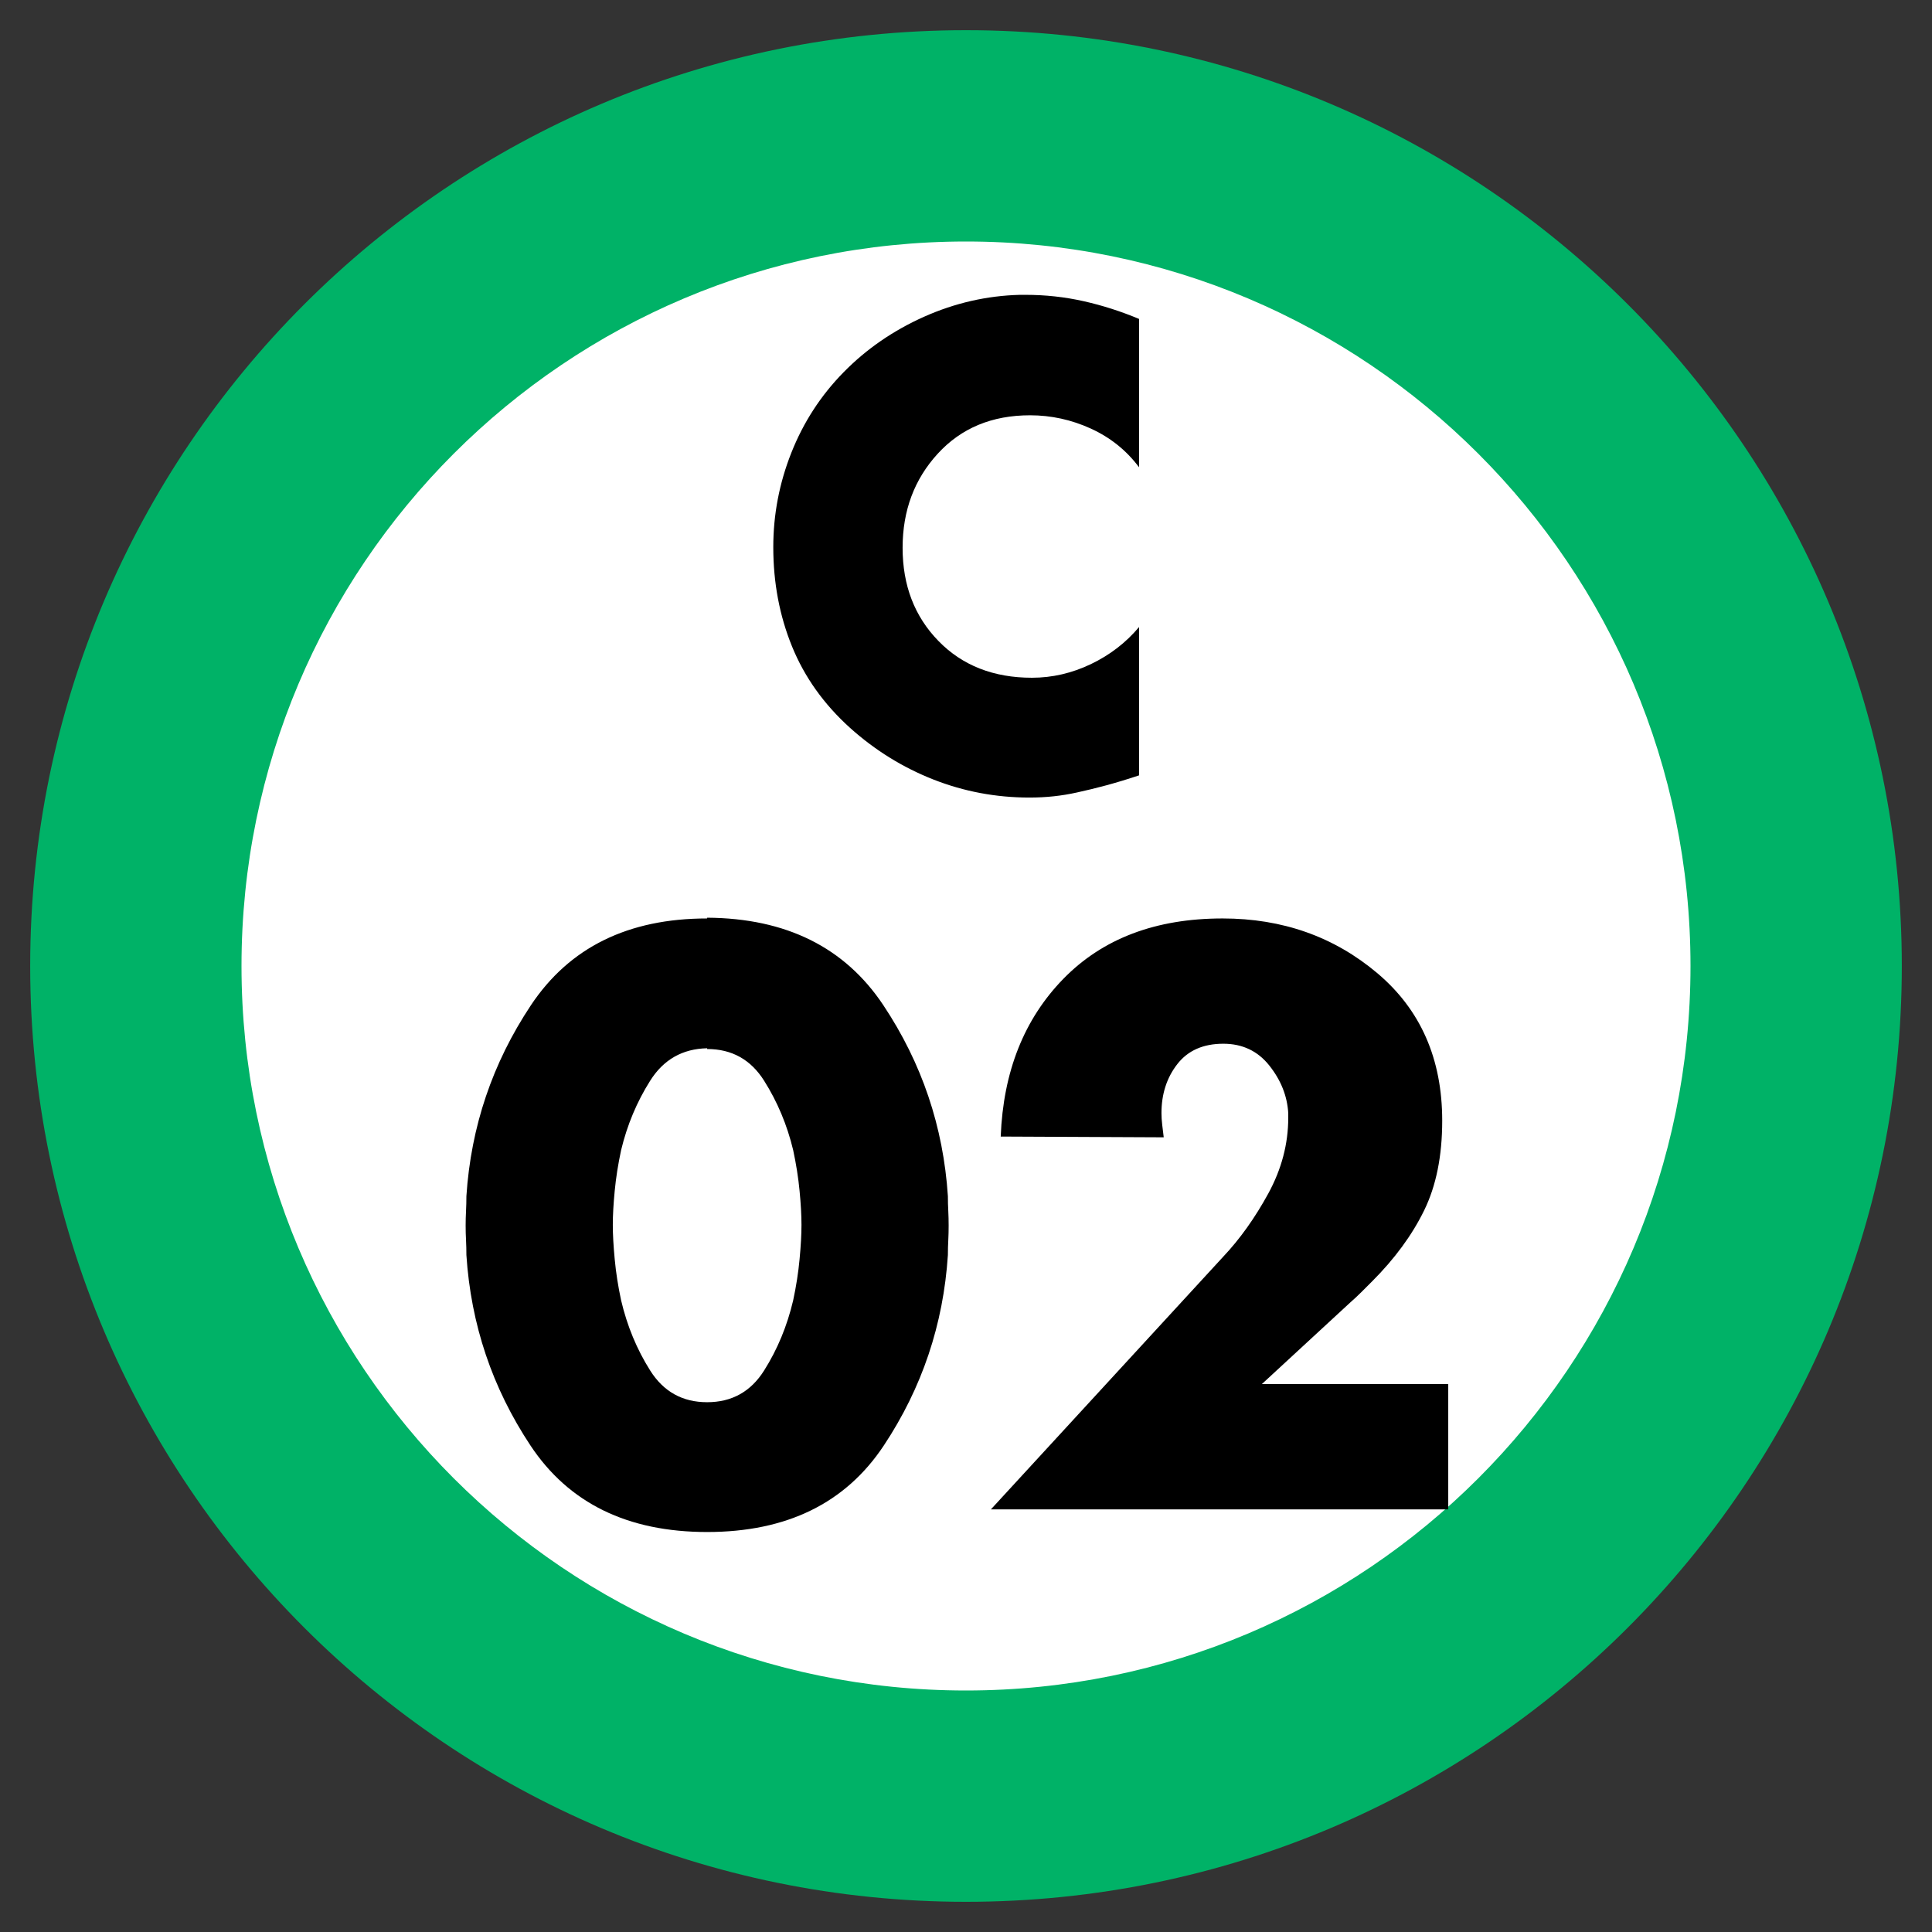
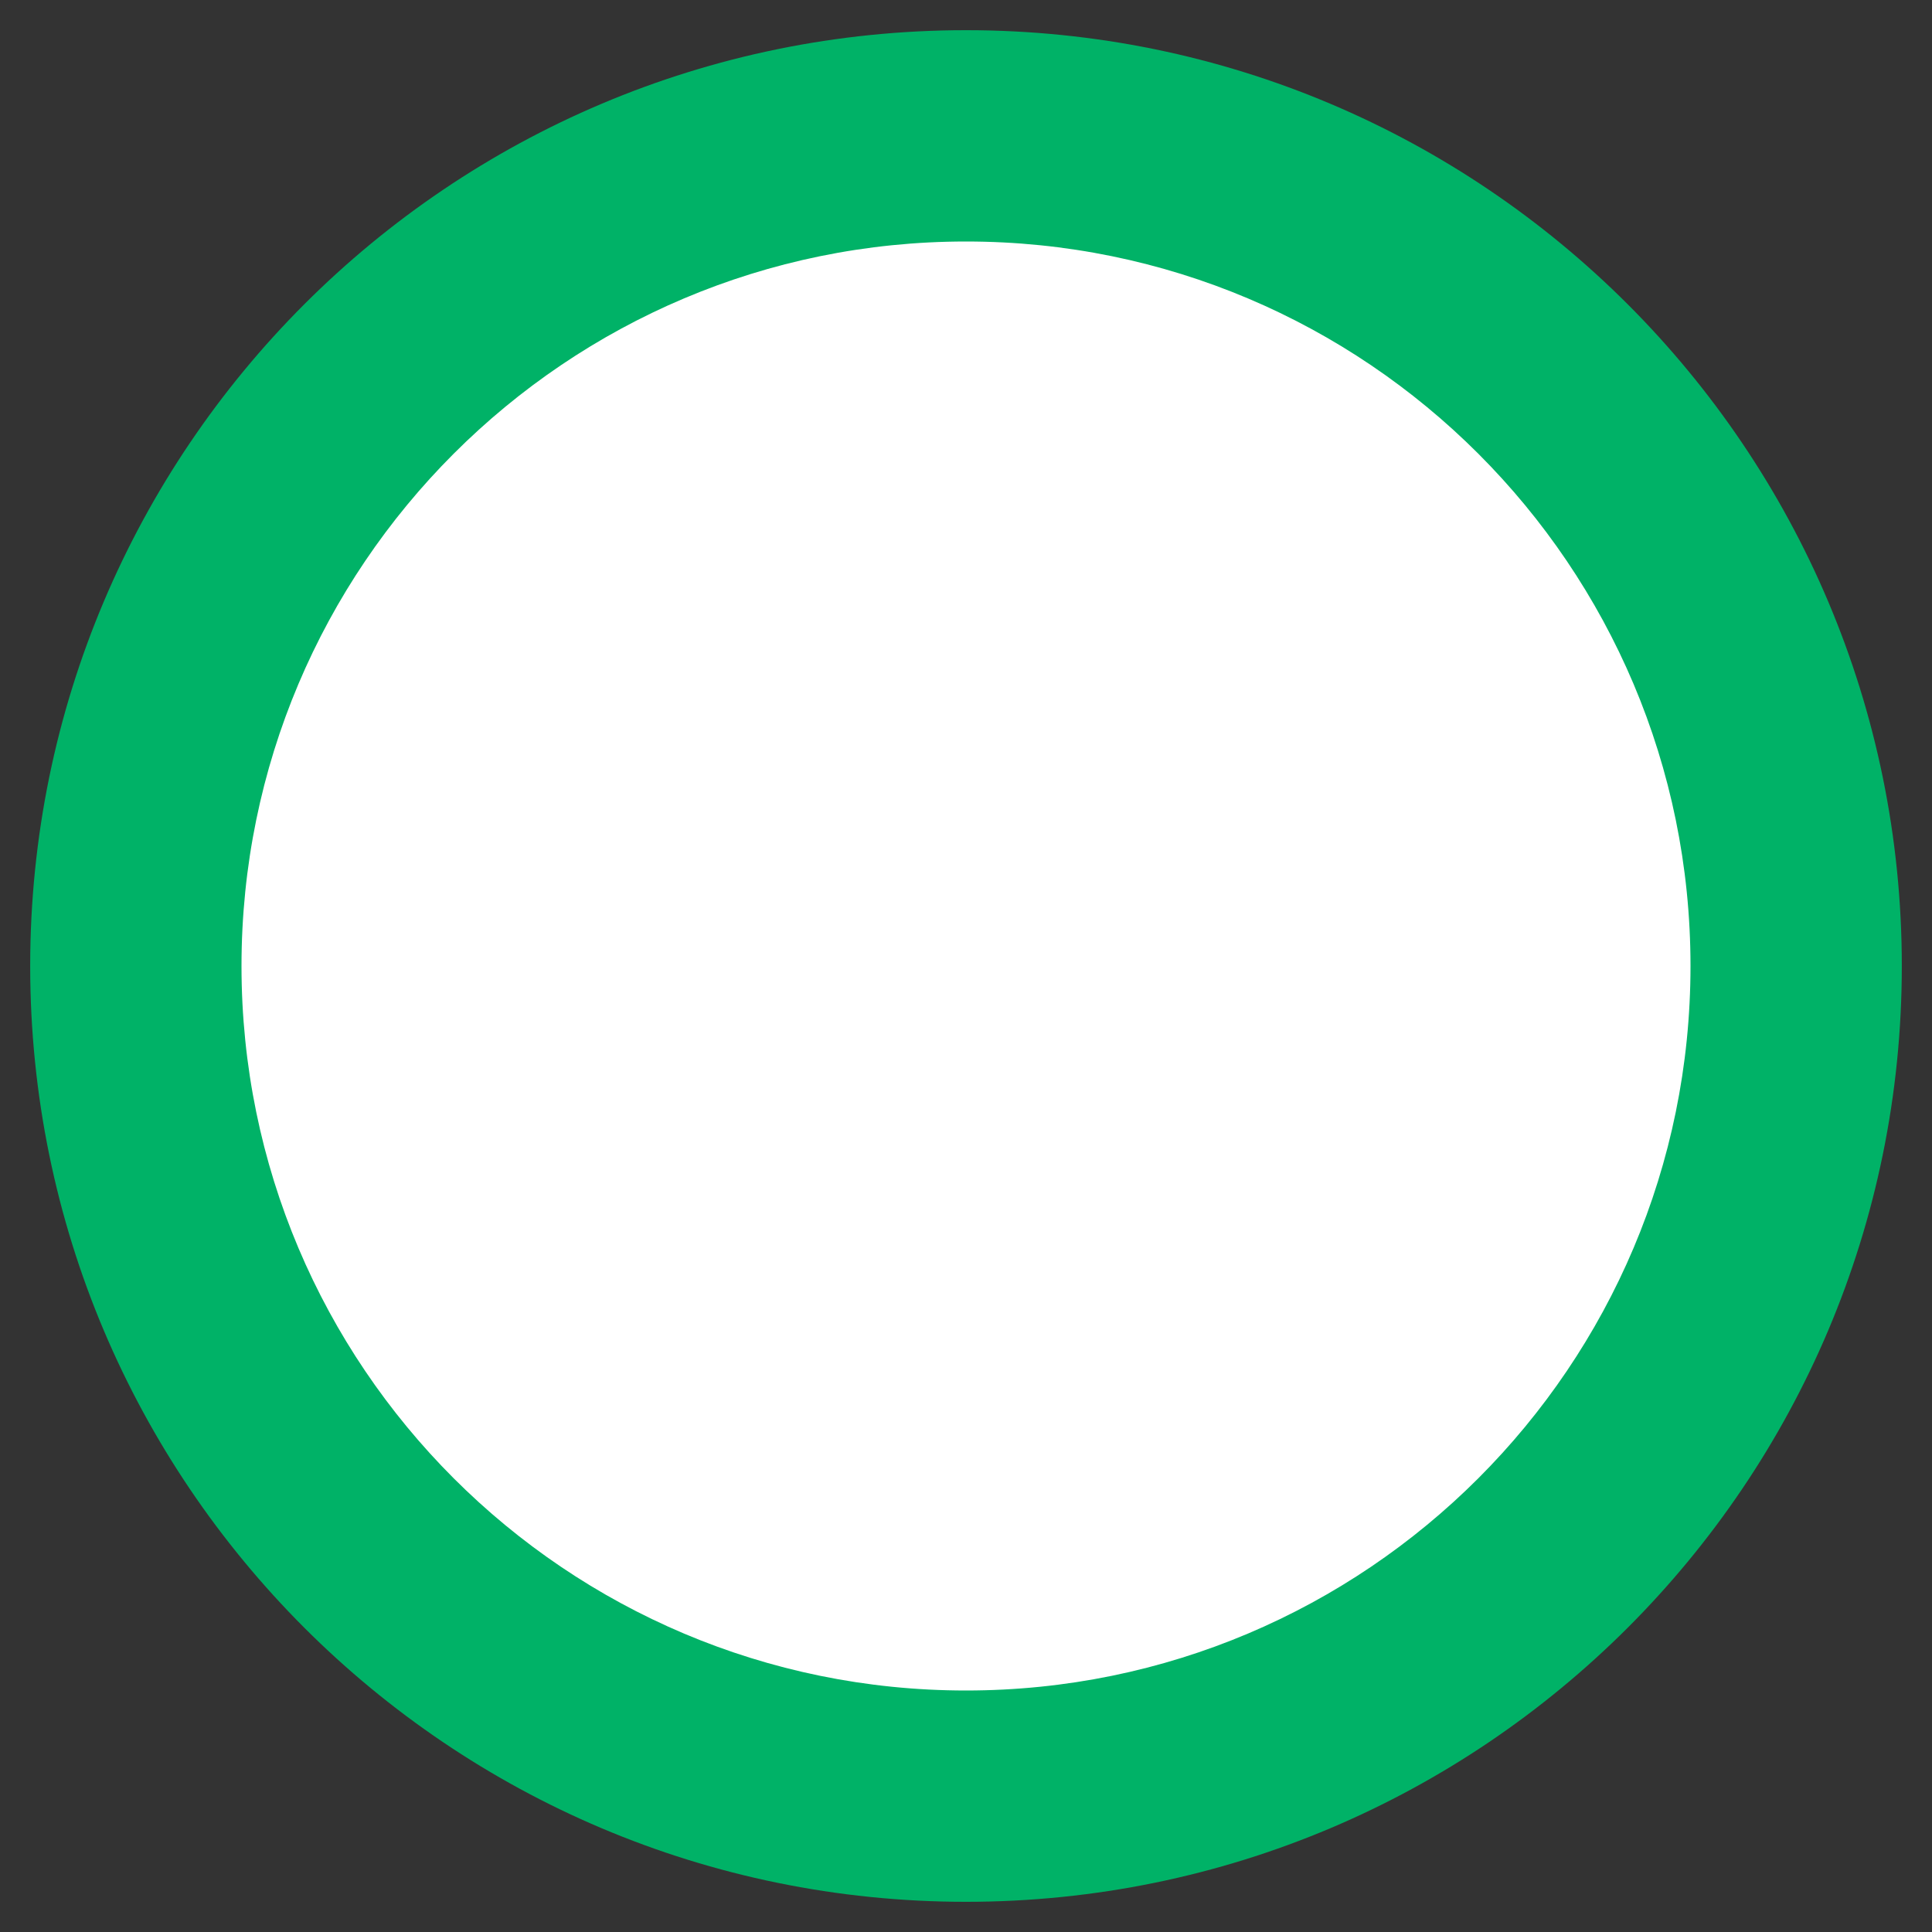
<svg xmlns="http://www.w3.org/2000/svg" width="64" height="64" viewBox="0 0 64 64">
  <rect x="0" y="0" width="64" height="64" fill="#333333" stroke="none" />
  <g fill="none" fill-rule="evenodd" transform="translate(-6 -6)">
    <path fill="#FFF" d="M28,0 C43.464,-2.84068575e-15 56,12.536 56,28 C56,43.464 43.464,56 28,56 C12.536,56 1.8937905e-15,43.464 0,28 C-1.8937905e-15,12.536 12.536,2.84068575e-15 28,0 Z" transform="translate(10 10)" />
    <path fill="#00B267" d="M31,0 C48.121,0 62,13.879 62,31 C62,48.121 48.121,62 31,62 C13.879,62 0,48.121 0,31 C0,13.879 13.879,0 31,0 Z M31,7 C17.745,7 7,17.745 7,31 C7,44.255 17.745,55 31,55 C44.255,55 55,44.255 55,31 C55,17.745 44.255,7 31,7 Z" transform="translate(7 7)" />
-     <path fill="#000" d="M29.425 36.4C32.042 36.417 33.987 37.383 35.263 39.3 36.538 41.217 37.25 43.325 37.4 45.625 37.4 45.792 37.404 45.954 37.413 46.112 37.421 46.271 37.425 46.433 37.425 46.6 37.425 46.767 37.421 46.929 37.413 47.087 37.404 47.246 37.4 47.408 37.4 47.575 37.25 49.875 36.542 51.979 35.275 53.888 34.008 55.796 32.058 56.75 29.425 56.75 26.792 56.75 24.842 55.796 23.575 53.888 22.308 51.979 21.6 49.875 21.45 47.575 21.45 47.408 21.446 47.246 21.438 47.087 21.429 46.929 21.425 46.767 21.425 46.6 21.425 46.433 21.429 46.271 21.438 46.112 21.446 45.954 21.45 45.792 21.45 45.625 21.6 43.325 22.312 41.217 23.587 39.3 24.863 37.383 26.808 36.425 29.425 36.425L29.425 36.4zM29.425 40.725C28.608 40.742 27.979 41.1 27.538 41.8 27.096 42.5 26.775 43.267 26.575 44.1 26.475 44.567 26.404 45.017 26.363 45.45 26.321 45.883 26.3 46.258 26.3 46.575 26.3 46.892 26.321 47.271 26.363 47.712 26.404 48.154 26.475 48.608 26.575 49.075 26.775 49.925 27.096 50.7 27.538 51.4 27.979 52.1 28.608 52.45 29.425 52.45 30.242 52.45 30.871 52.1 31.312 51.4 31.754 50.7 32.075 49.925 32.275 49.075 32.375 48.608 32.446 48.154 32.487 47.712 32.529 47.271 32.55 46.892 32.55 46.575 32.55 46.258 32.529 45.883 32.487 45.45 32.446 45.017 32.375 44.567 32.275 44.1 32.075 43.267 31.754 42.5 31.312 41.8 30.871 41.1 30.242 40.75 29.425 40.75L29.425 40.725zM47.8 51.85L53.975 51.85 53.975 56 38.825 56 46.525 47.625C47.075 47.042 47.571 46.346 48.013 45.538 48.454 44.729 48.675 43.892 48.675 43.025L48.675 42.875C48.642 42.308 48.433 41.783 48.05 41.3 47.667 40.817 47.158 40.575 46.525 40.575 45.858 40.575 45.35 40.8 45 41.25 44.65 41.7 44.475 42.242 44.475 42.875 44.475 42.992 44.483 43.121 44.5 43.263 44.517 43.404 44.533 43.542 44.55 43.675L39.15 43.65C39.233 41.5 39.925 39.758 41.225 38.425 42.525 37.092 44.283 36.425 46.5 36.425 48.483 36.425 50.192 37.029 51.625 38.237 53.058 39.446 53.775 41.075 53.775 43.125 53.775 44.292 53.575 45.283 53.175 46.1 52.775 46.917 52.2 47.7 51.45 48.45L51.1 48.8C50.983 48.917 50.858 49.033 50.725 49.15L47.8 51.85zM43.733 16.555L43.733 21.479C43.313 20.919 42.781 20.492 42.137 20.198 41.493 19.904 40.821 19.757 40.121 19.757 38.861 19.757 37.843 20.18 37.066 21.027 36.288 21.875 35.9 22.914 35.9 24.146 35.9 25.392 36.295 26.421 37.087 27.233 37.878 28.045 38.91 28.451 40.184 28.451 40.856 28.451 41.507 28.301 42.137 28 42.767 27.698 43.299 27.289 43.733 26.771L43.733 31.685C43.355 31.811 42.998 31.919 42.662 32.011 42.326 32.102 41.997 32.182 41.675 32.252 41.423 32.308 41.168 32.35 40.908 32.378 40.649 32.406 40.38 32.42 40.1 32.42 38.994 32.42 37.934 32.221 36.919 31.822 35.903 31.422 34.983 30.852 34.157 30.11 33.289 29.326 32.649 28.427 32.236 27.412 31.822 26.396 31.616 25.301 31.616 24.125 31.616 23.047 31.815 22.004 32.215 20.996 32.614 19.988 33.191 19.099 33.947 18.329 34.703 17.559 35.592 16.947 36.614 16.491 37.636 16.036 38.693 15.795 39.785 15.767L39.974 15.767C40.632 15.767 41.272 15.837 41.895 15.977 42.519 16.117 43.131 16.313 43.733 16.565L43.733 16.555zM43.733 16.555L43.733 16.544 43.733 16.555z" />
  </g>
</svg>